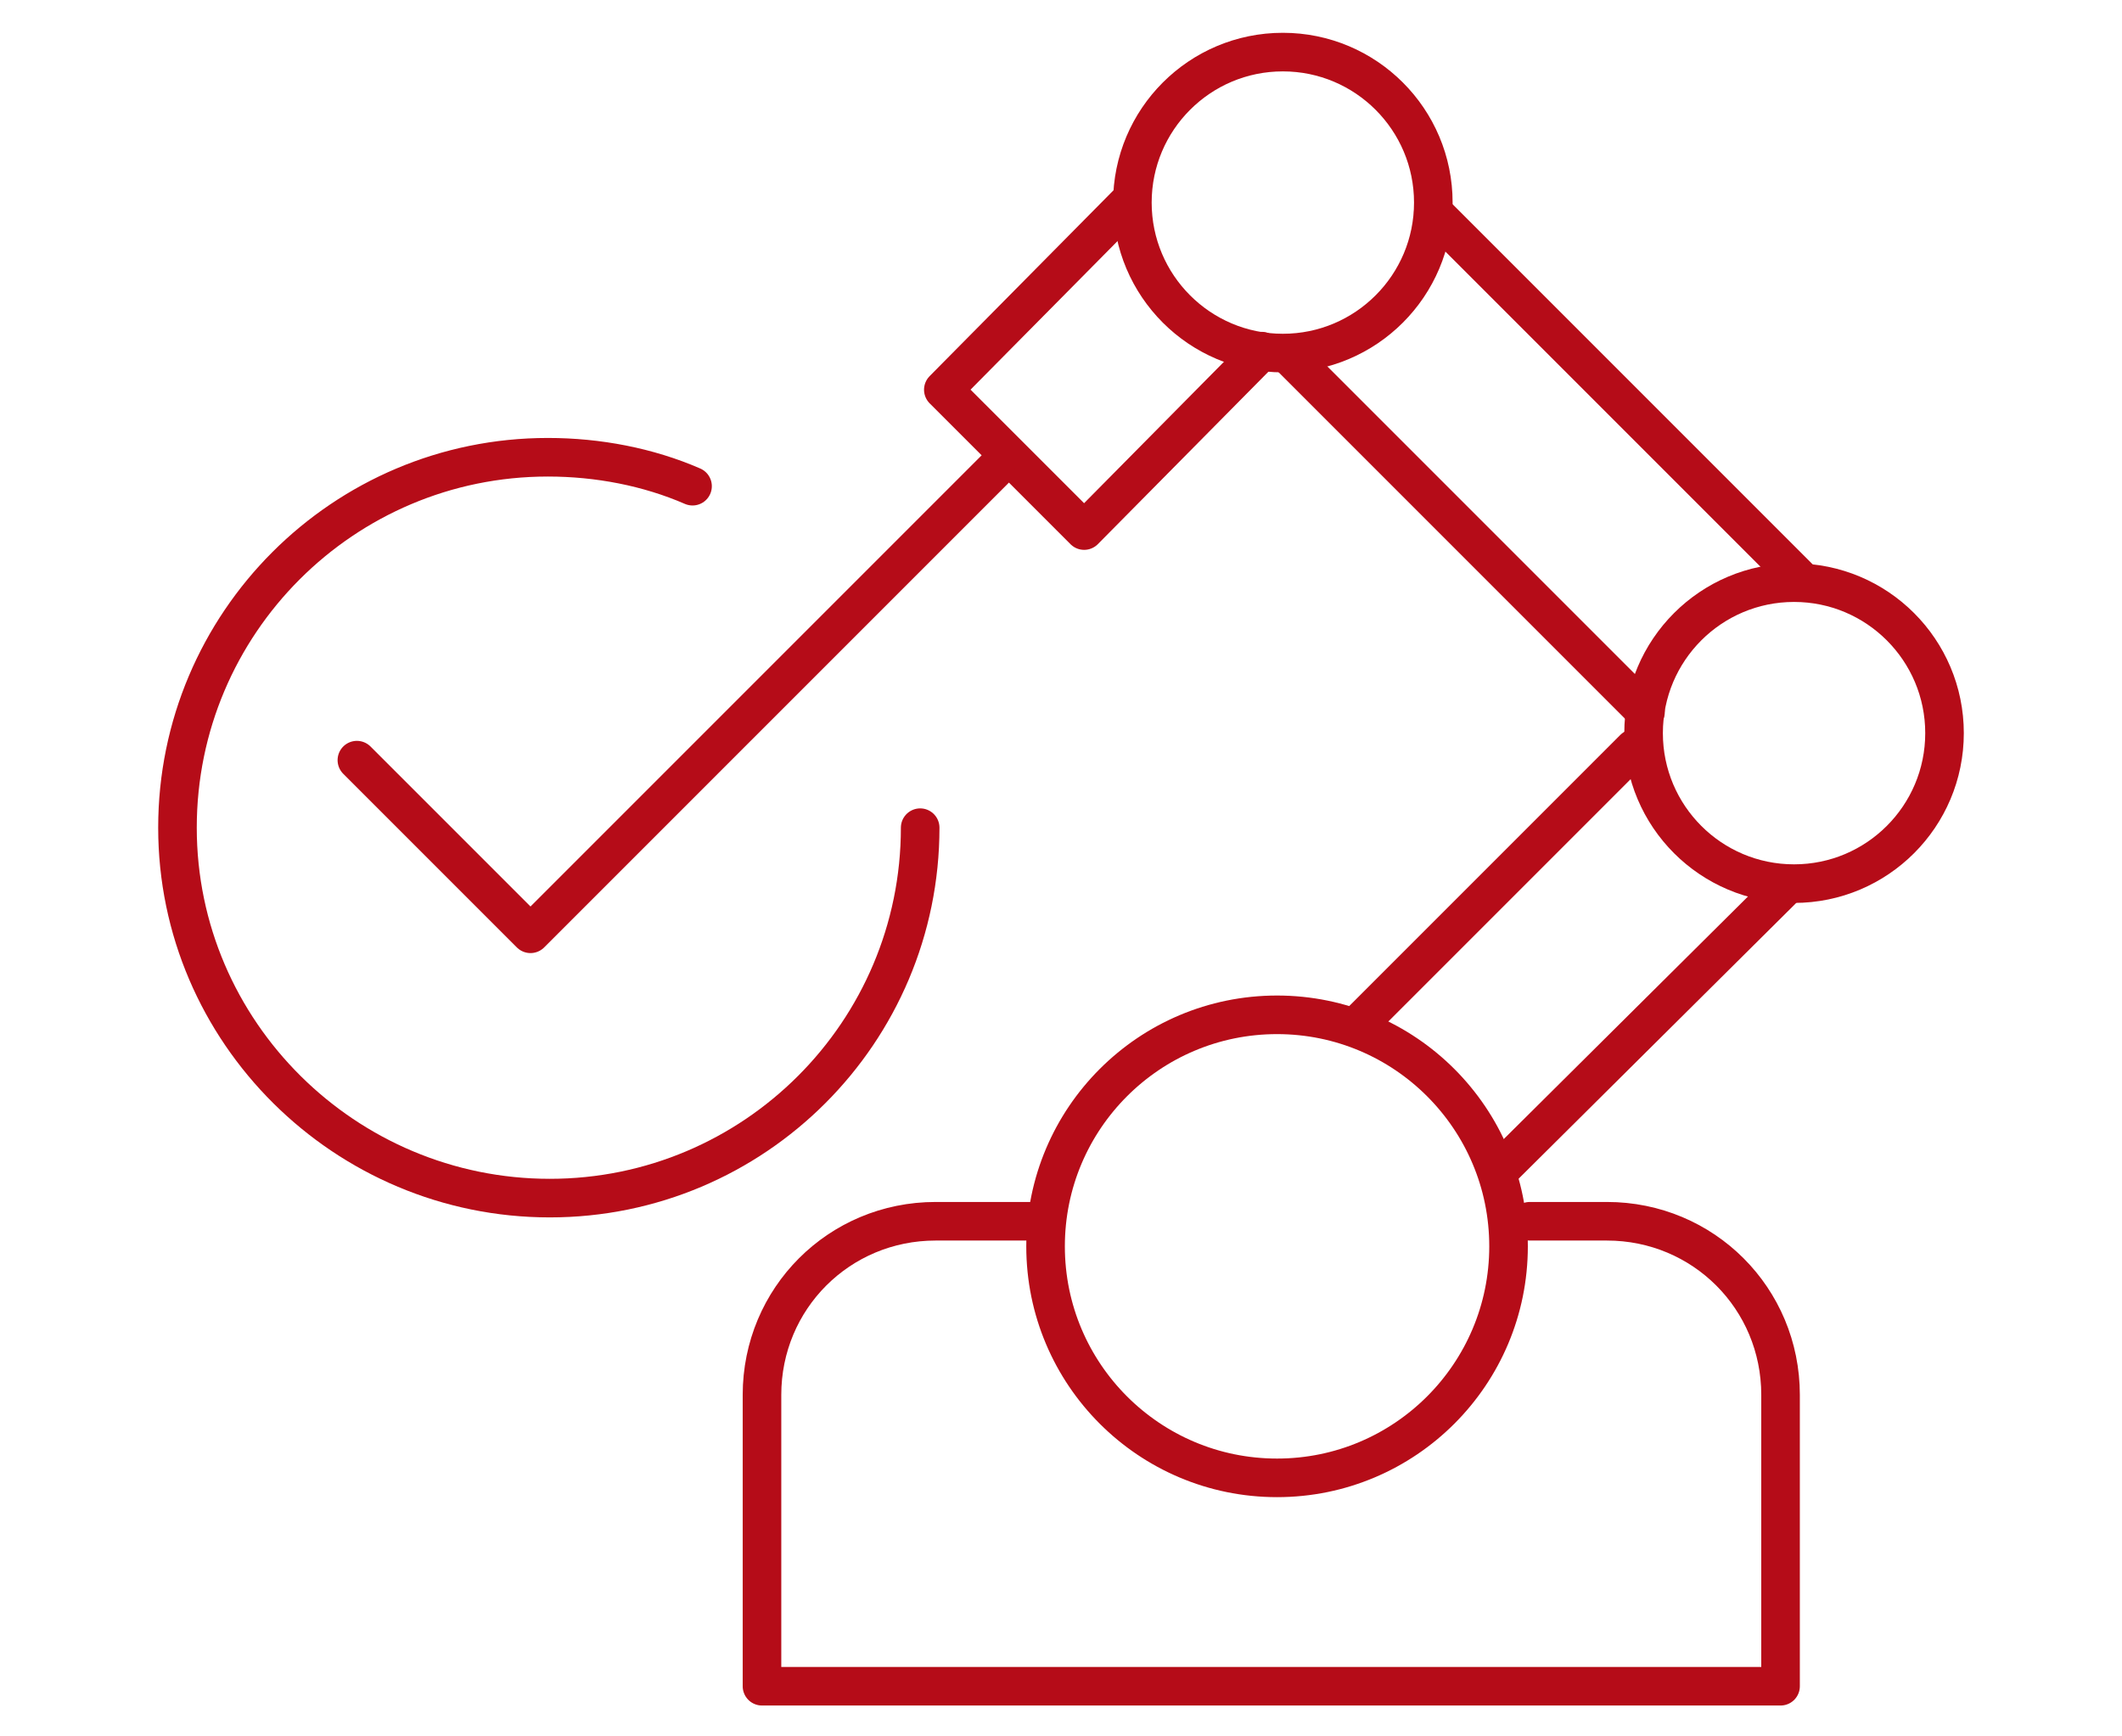
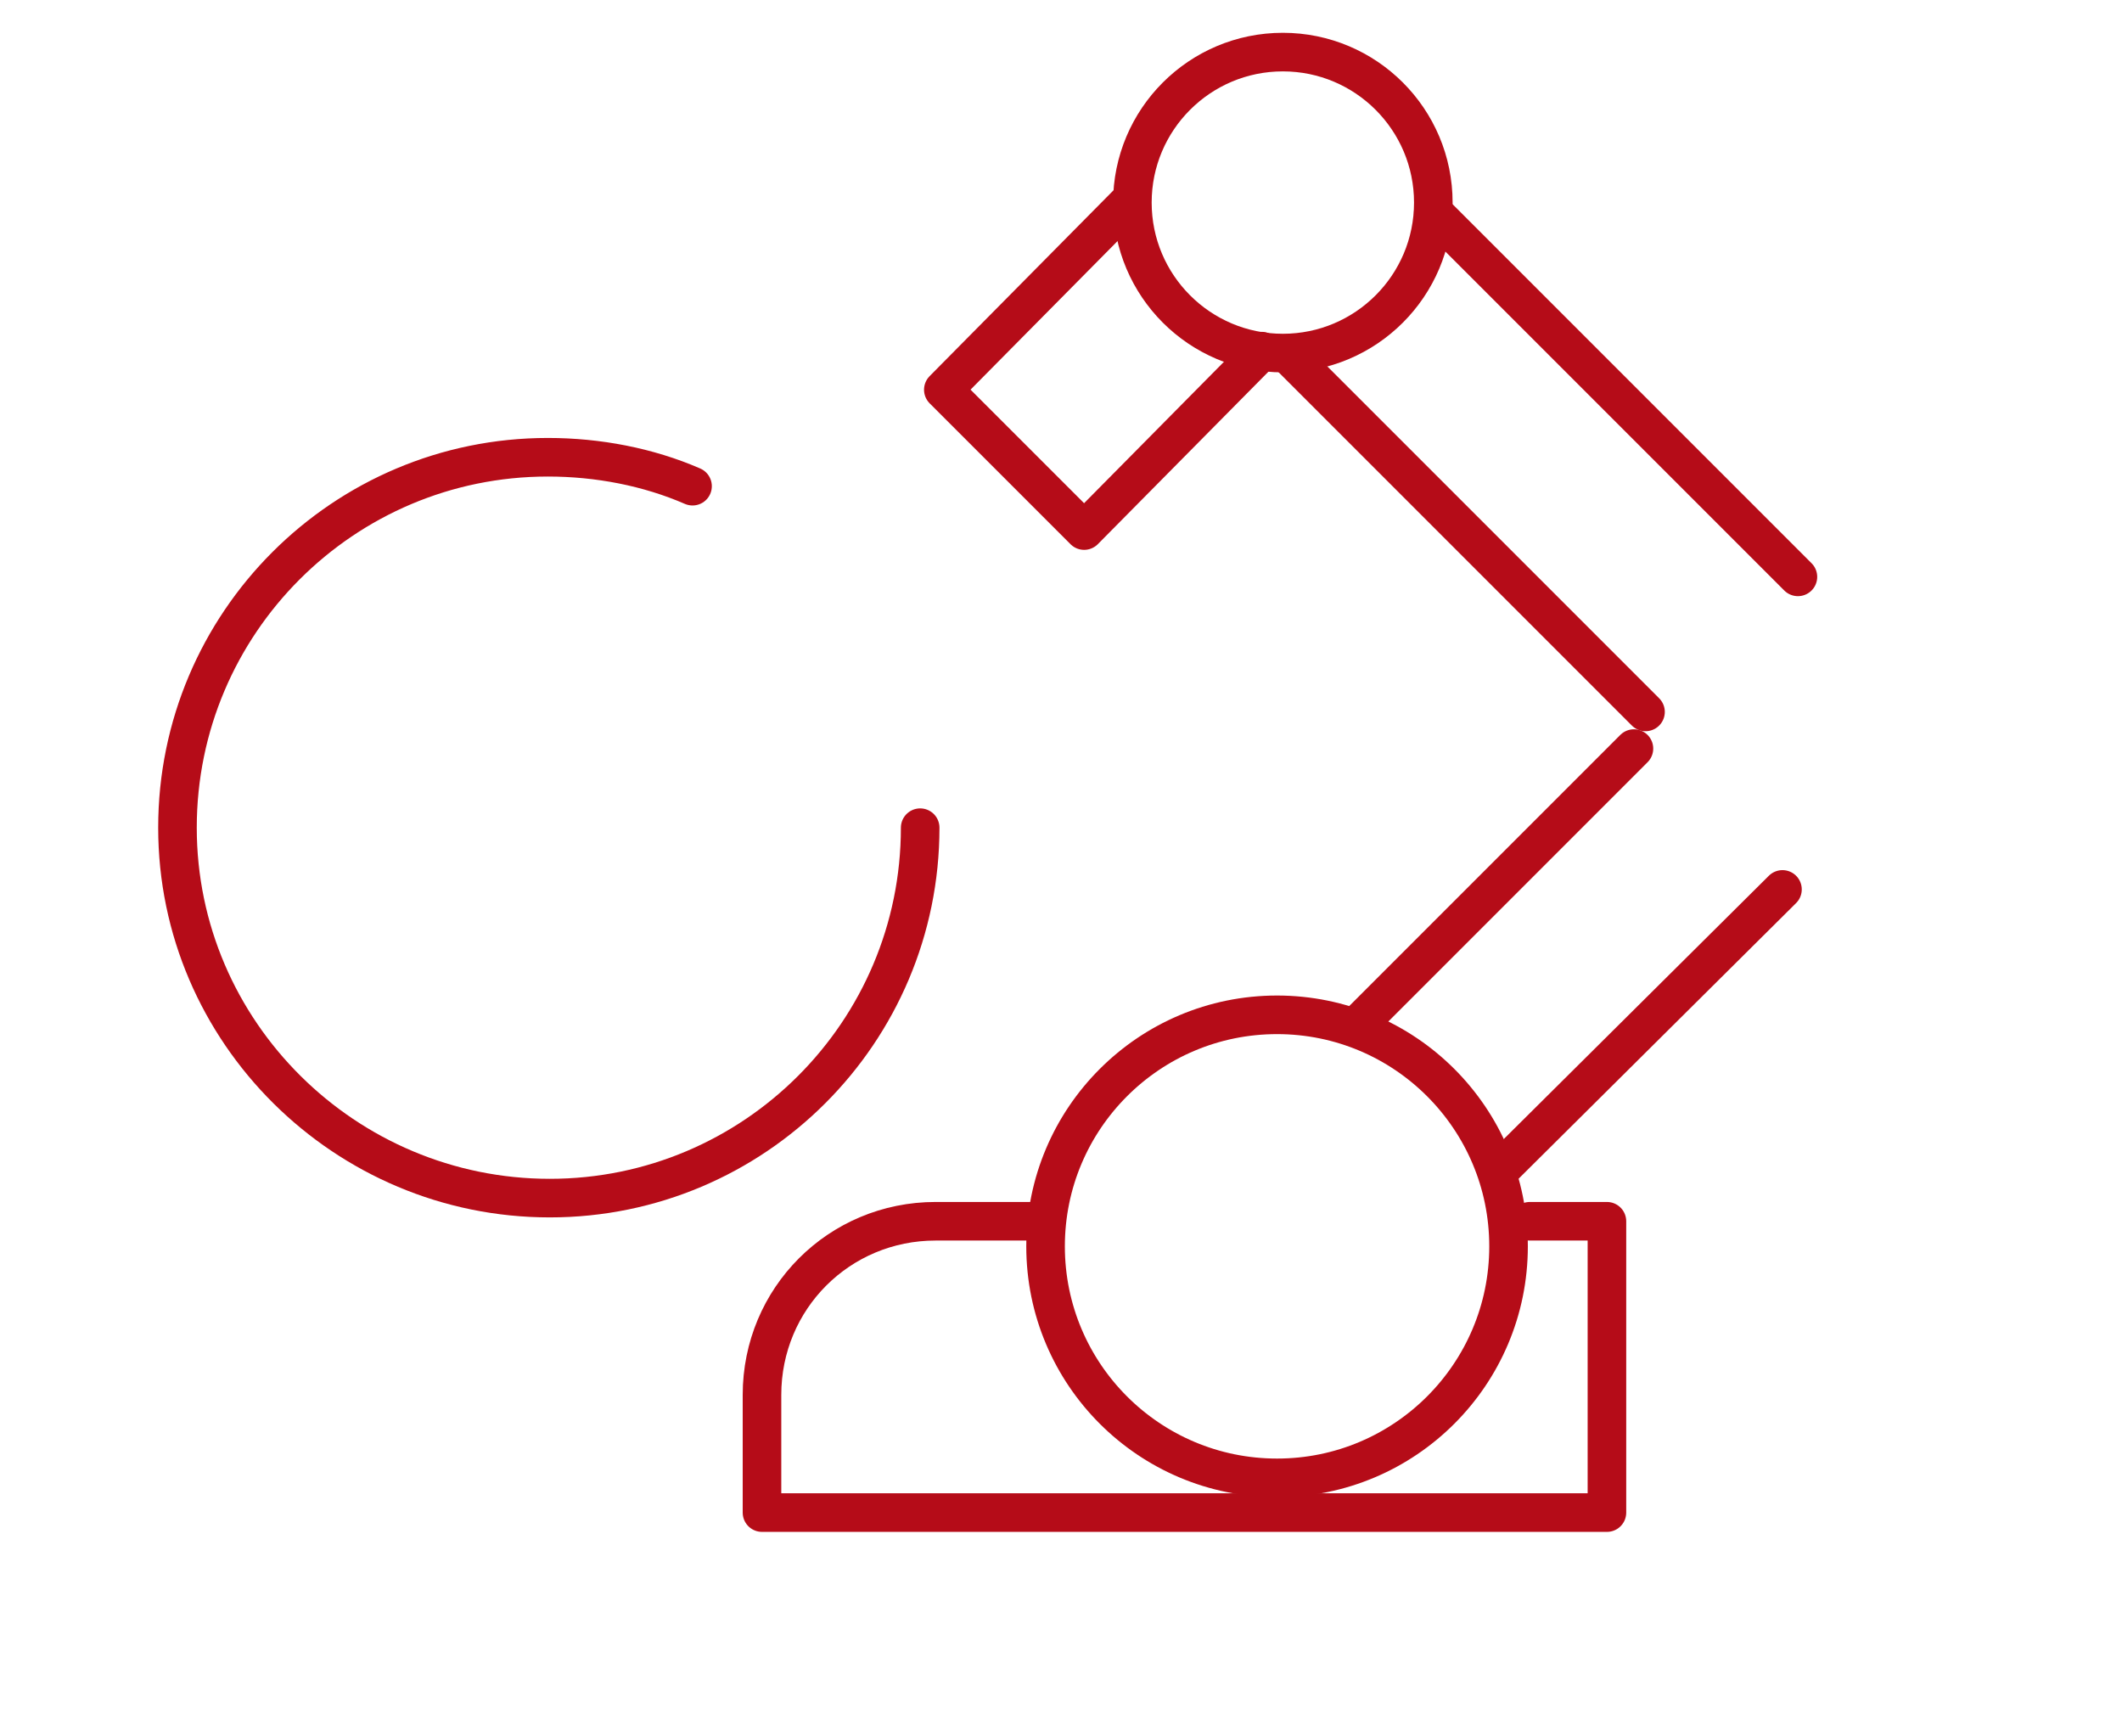
<svg xmlns="http://www.w3.org/2000/svg" version="1.1" id="レイヤー_1" x="0px" y="0px" viewBox="0 0 110 90" style="enable-background:new 0 0 110 90;" xml:space="preserve">
  <style type="text/css">
	.st0{fill:none;stroke:#B50C18;stroke-width:2;stroke-linecap:round;stroke-linejoin:round;}
</style>
  <g id="a">
</g>
  <g id="b">
    <g id="c">
      <g>
        <g>
-           <path class="st0" d="M79.3,63.3h4c5,0,9,4,9,9v15.1H39.5V72.3c0-5,4-9,9-9h5.1" />
+           <path class="st0" d="M79.3,63.3h4v15.1H39.5V72.3c0-5,4-9,9-9h5.1" />
          <line class="st0" x1="92.4" y1="46.1" x2="77.8" y2="60.6" />
          <line class="st0" x1="70.7" y1="52.8" x2="84.7" y2="38.8" />
          <line class="st0" x1="66.8" y1="18.4" x2="85.3" y2="36.9" />
          <line class="st0" x1="93.2" y1="29.9" x2="74.3" y2="11" />
          <polyline class="st0" points="65.4,18.2 56.2,27.5 48.9,20.2 58.4,10.6     " />
          <circle class="st0" cx="66.2" cy="64.6" r="12" />
-           <circle class="st0" cx="93" cy="38" r="7.8" />
          <circle class="st0" cx="66.5" cy="10.5" r="7.8" />
        </g>
        <path class="st0" d="M47.7,42.9c0,10.6-8.6,19.2-19.2,19.2S9.2,53.5,9.2,42.9s8.6-19.2,19.2-19.2c2.6,0,5.2,0.5,7.5,1.5" />
-         <polyline class="st0" points="18.5,39.4 27.5,48.4 51.6,24.3    " />
      </g>
    </g>
  </g>
</svg>